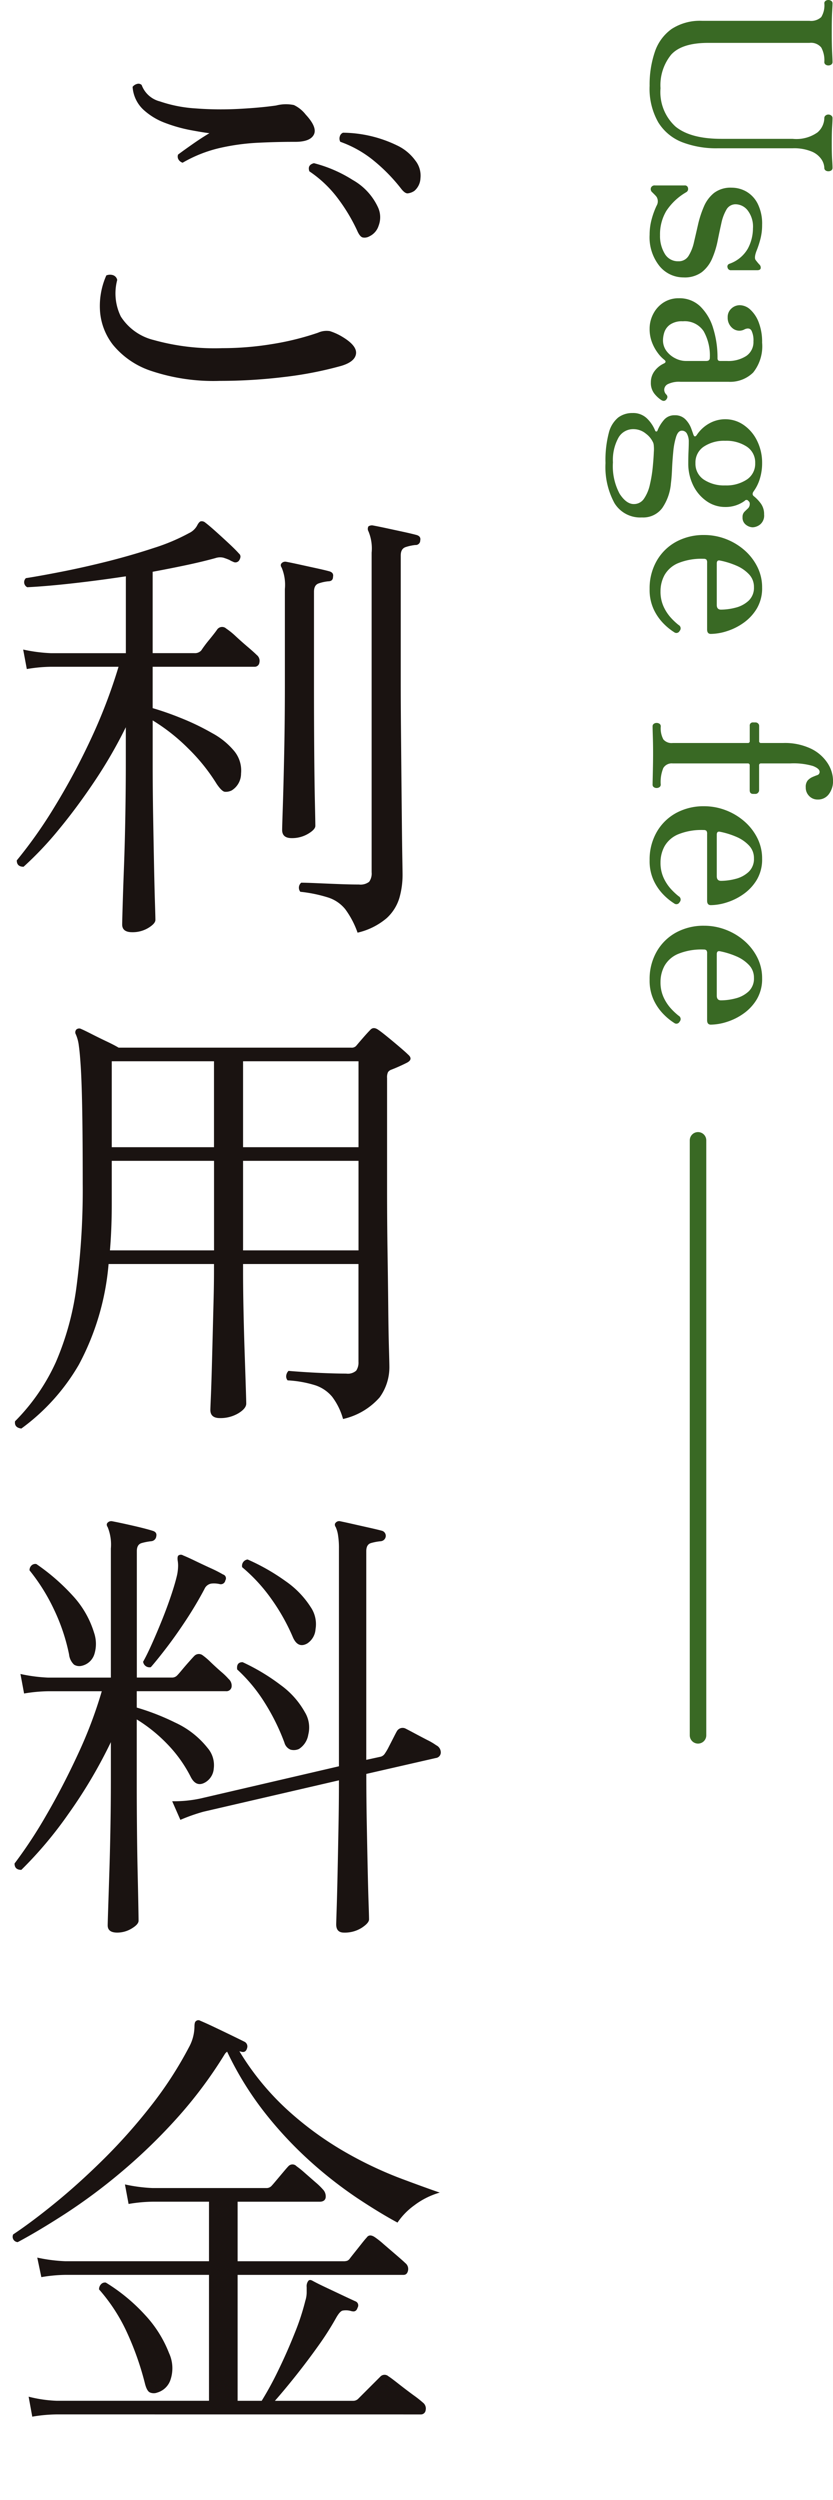
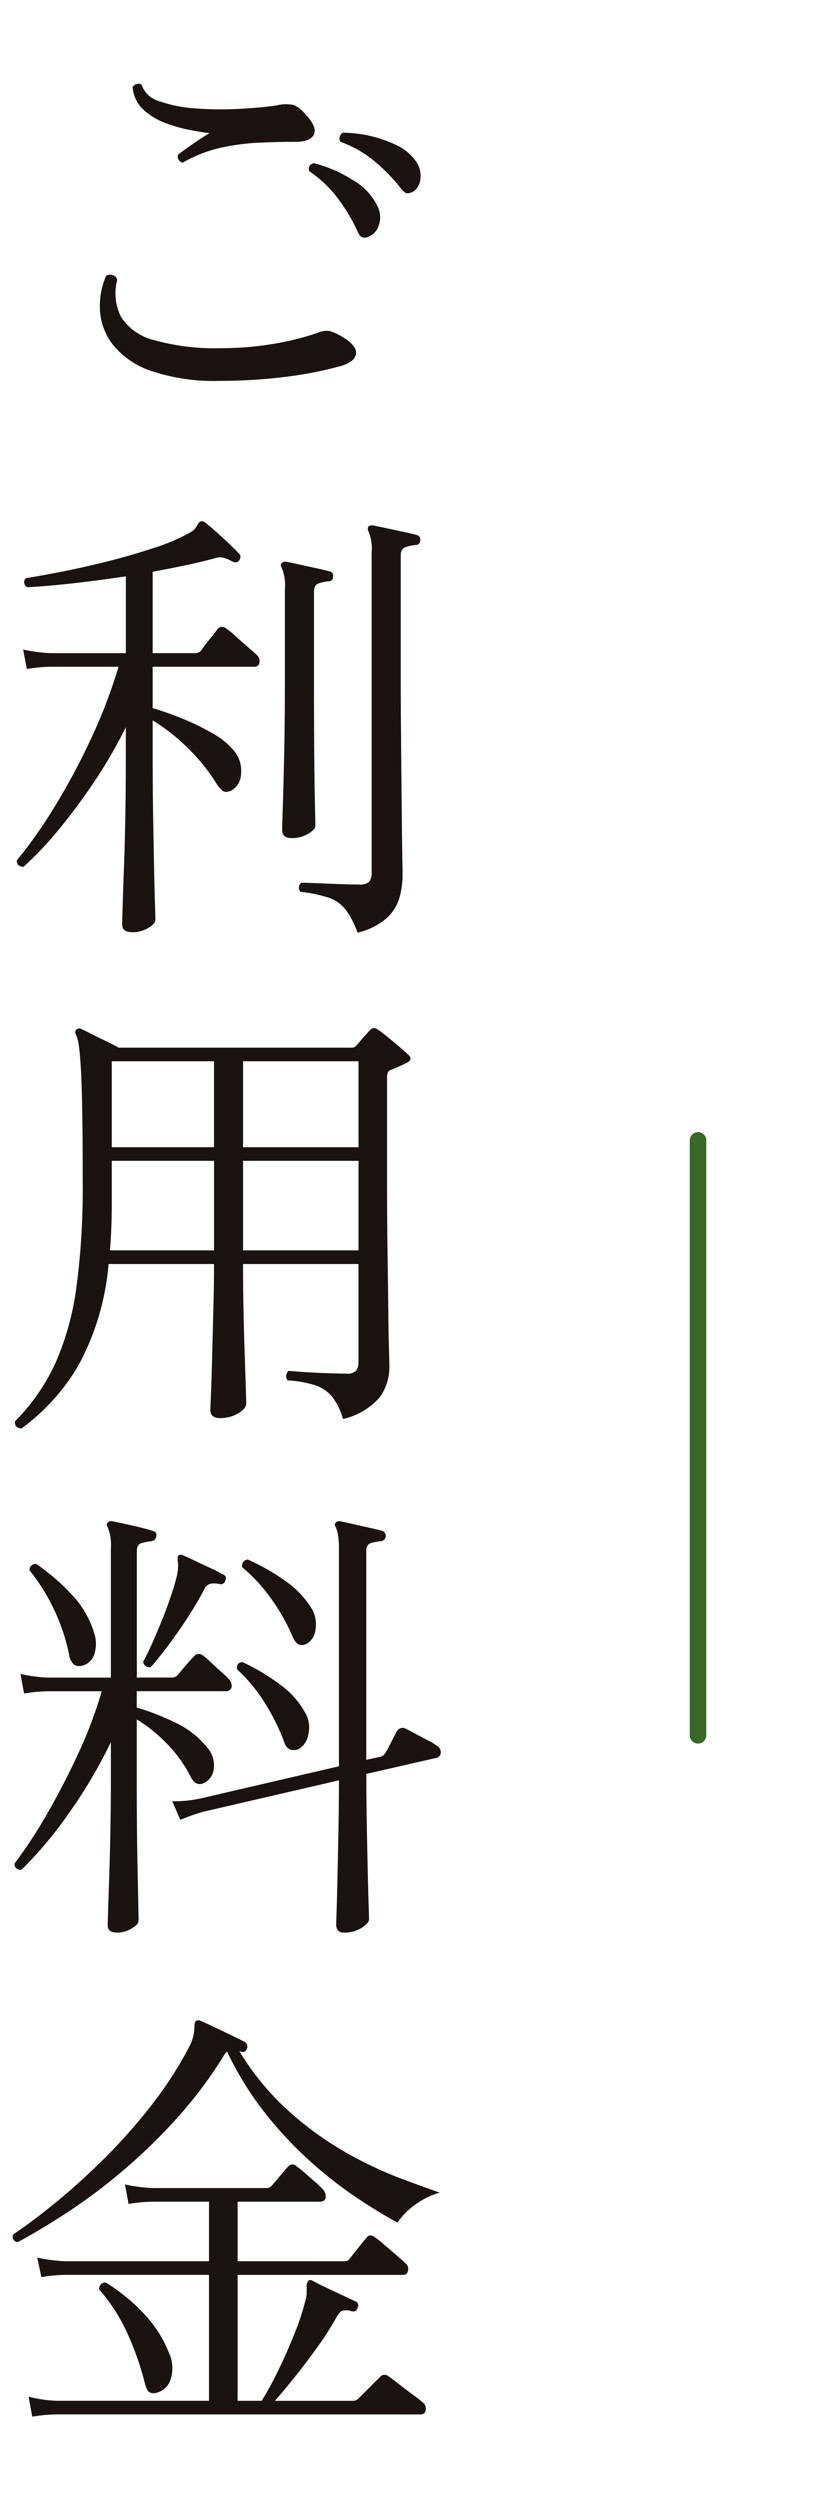
<svg xmlns="http://www.w3.org/2000/svg" width="100.84" height="302.5" viewBox="0 0 100.84 302.5">
  <defs>
    <clipPath id="clip-path">
      <rect id="長方形_27534" data-name="長方形 27534" width="55" height="302.5" fill="none" />
    </clipPath>
  </defs>
  <g id="グループ_32765" data-name="グループ 32765" transform="translate(-80 -200)">
    <g id="グループ_32764" data-name="グループ 32764" transform="translate(80 200)">
      <g id="グループ_32763" data-name="グループ 32763" clip-path="url(#clip-path)">
        <path id="パス_39754" data-name="パス 39754" d="M2.145,271.317a.652.652,0,0,1-.55-.935q2.31-1.539,5.17-3.878t5.83-5.28a68.1,68.1,0,0,0,5.665-6.38,46.3,46.3,0,0,0,4.62-7.122,5.3,5.3,0,0,0,.66-2.475q0-.549.165-.66a.436.436,0,0,1,.55-.055q.66.276,1.7.77t2.062.99q1.019.495,1.568.77a.632.632,0,0,1,.33.77q-.165.606-.715.44l-.22-.055a32.157,32.157,0,0,0,6.022,7.287,39.914,39.914,0,0,0,6.848,4.95,46.919,46.919,0,0,0,6.463,3.08q3,1.128,4.922,1.788a9.354,9.354,0,0,0-3.08,1.54,8.32,8.32,0,0,0-2.035,2.09q-2.145-1.155-4.84-2.943a50.775,50.775,0,0,1-5.555-4.317,47.17,47.17,0,0,1-5.528-5.858,39.067,39.067,0,0,1-4.7-7.562.986.986,0,0,0-.275.275,53.06,53.06,0,0,1-5.912,7.892,67.531,67.531,0,0,1-6.738,6.49,68.459,68.459,0,0,1-6.71,4.978Q4.619,270,2.145,271.317ZM14.19,233.861q-1.155,0-1.155-.88,0-.221.055-1.9t.137-4.235q.084-2.558.138-5.5t.055-5.747v-4.785a59.226,59.226,0,0,1-5.142,8.69,48.225,48.225,0,0,1-5.693,6.765q-.825,0-.825-.77a56.072,56.072,0,0,0,3.85-5.858q2.034-3.492,3.85-7.425a53.321,53.321,0,0,0,2.86-7.562H5.885a18.745,18.745,0,0,0-2.97.275l-.44-2.365a19.147,19.147,0,0,0,3.355.44h7.59v-15.62a5.584,5.584,0,0,0-.385-2.585q-.221-.33,0-.55a.6.6,0,0,1,.55-.165q.879.165,2.447.522t2.448.633q.549.165.44.66a.666.666,0,0,1-.6.6,7.1,7.1,0,0,0-1.155.22q-.606.165-.6.99v15.29h4.29a.84.84,0,0,0,.605-.275q.165-.165.6-.688t.88-1.017q.44-.5.605-.66a.764.764,0,0,1,.99-.055,8.216,8.216,0,0,1,.963.825q.631.606,1.292,1.182a8.123,8.123,0,0,1,.88.853,1.075,1.075,0,0,1,.357,1.017.635.635,0,0,1-.687.468H16.555v1.98a28.785,28.785,0,0,1,4.647,1.815,10.7,10.7,0,0,1,3.933,3.08,3.18,3.18,0,0,1,.743,2.475,2.1,2.1,0,0,1-1.073,1.705q-1.1.606-1.76-.77a16.283,16.283,0,0,0-2.805-3.9,18.748,18.748,0,0,0-3.685-2.97V215.6q0,2.97.028,5.83t.082,5.225q.054,2.365.082,3.9t.028,1.87q0,.439-.825.935A3.365,3.365,0,0,1,14.19,233.861Zm-11.6-60.995q-.881-.111-.77-.88a24.467,24.467,0,0,0,4.95-7.177,34.151,34.151,0,0,0,2.5-9.185,89.93,89.93,0,0,0,.743-12.4q0-5.28-.055-8.607t-.165-5.225q-.111-1.9-.248-2.833a4.848,4.848,0,0,0-.357-1.375.509.509,0,0,1,.055-.605.525.525,0,0,1,.605-.055q.384.165,1.237.6t1.788.88q.935.441,1.485.77h28.16a.714.714,0,0,0,.6-.22q.275-.33.825-.962t.88-.963q.384-.439.99,0,.33.221,1.073.825t1.485,1.238q.742.633,1.017.907.714.606-.22,1.045-.441.221-.935.44t-.935.385a.831.831,0,0,0-.33.275,1.483,1.483,0,0,0-.11.715v13.53q0,3.741.055,7.4T47,158.071q.027,3.025.082,4.978t.055,2.282a6.225,6.225,0,0,1-1.183,3.768,8.339,8.339,0,0,1-4.427,2.612,8.016,8.016,0,0,0-1.32-2.695,4.5,4.5,0,0,0-2.008-1.375,13.564,13.564,0,0,0-3.382-.605.735.735,0,0,1-.165-.6.98.98,0,0,1,.275-.55q.6.056,1.842.138t2.641.137q1.4.055,2.5.055a1.51,1.51,0,0,0,1.21-.357,1.747,1.747,0,0,0,.275-1.073V152.956H29.425v.88q0,2.145.055,4.785t.138,5.088q.083,2.448.137,4.152t.055,1.98q0,.6-.963,1.183a4.242,4.242,0,0,1-2.227.577q-1.155,0-1.155-.99,0-.165.055-1.43t.11-3.19q.054-1.925.11-4.152t.11-4.318q.054-2.089.055-3.685v-.88H13.145a31.279,31.279,0,0,1-3.6,12.183A25.162,25.162,0,0,1,2.585,172.866ZM16,112.805q-1.21,0-1.21-.935,0-.276.055-2.2t.165-4.84q.109-2.915.165-6.27t.055-6.38V88a56.516,56.516,0,0,1-3.768,6.518q-2.117,3.164-4.317,5.83a41.541,41.541,0,0,1-4.29,4.537q-.825,0-.825-.77a55.87,55.87,0,0,0,4.51-6.38,81.957,81.957,0,0,0,4.372-8.112,64.61,64.61,0,0,0,3.438-8.938H6.16a18.4,18.4,0,0,0-2.915.275L2.805,78.6a19.148,19.148,0,0,0,3.355.44h9.075v-9.3q-3.3.5-6.462.853T3.3,71.06a.678.678,0,0,1-.165-1.1q1.76-.274,4.428-.8T13.145,67.9q2.914-.743,5.5-1.6a23.828,23.828,0,0,0,4.235-1.788,2.178,2.178,0,0,0,.963-.88q.246-.495.467-.55a.661.661,0,0,1,.55.165q.439.33,1.237,1.045t1.595,1.458q.8.743,1.238,1.237.33.276.055.77a.547.547,0,0,1-.77.22,2.358,2.358,0,0,1-.44-.22,7.6,7.6,0,0,0-.743-.275,1.787,1.787,0,0,0-.962.055q-1.6.441-3.548.853t-4.042.8v9.845h5.06a1.014,1.014,0,0,0,.825-.33,14.905,14.905,0,0,1,.99-1.32q.714-.879.935-1.21a.732.732,0,0,1,1.1-.11A8.654,8.654,0,0,1,28.545,77q.714.66,1.458,1.293t1.072.962a.9.9,0,0,1,.33.908.574.574,0,0,1-.605.522H18.48V85.69a35.515,35.515,0,0,1,3.382,1.183,29.5,29.5,0,0,1,3.823,1.842,8.962,8.962,0,0,1,2.695,2.2,3.708,3.708,0,0,1,.8,2.695,2.39,2.39,0,0,1-1.127,2.035,1.552,1.552,0,0,1-.852.165q-.359-.054-.963-.935a22.7,22.7,0,0,0-3.465-4.317,23.018,23.018,0,0,0-4.29-3.383v5q0,3.3.055,6.545t.11,6q.054,2.751.11,4.51t.055,2.09q0,.439-.852.963A3.667,3.667,0,0,1,16,112.805ZM6.875,292.162a18.511,18.511,0,0,0-2.97.275l-.44-2.42a15.911,15.911,0,0,0,3.355.495H25.3V275.277H7.92a18.4,18.4,0,0,0-2.915.275l-.495-2.365a19.365,19.365,0,0,0,3.41.44H25.3v-7.205H18.535a18.749,18.749,0,0,0-2.97.275l-.44-2.365a19.147,19.147,0,0,0,3.355.44H32.23a.818.818,0,0,0,.6-.22q.165-.165.6-.688l.88-1.045q.439-.522.6-.687a.667.667,0,0,1,.99,0,10.96,10.96,0,0,1,.99.8l1.32,1.155a8.119,8.119,0,0,1,.88.853,1.2,1.2,0,0,1,.33,1.017q-.111.468-.715.468H28.765v7.205H41.58a1.421,1.421,0,0,0,.44-.055.726.726,0,0,0,.33-.275q.165-.219.605-.77t.852-1.073q.414-.522.578-.687.33-.495.99-.055a10.386,10.386,0,0,1,1.072.852l1.6,1.375q.8.689,1.018.908a.9.9,0,0,1,.33.907q-.111.523-.55.523H28.765v15.235H31.68a39.8,39.8,0,0,0,2.008-3.685q1.073-2.2,1.979-4.483a28.481,28.481,0,0,0,1.293-3.932,3.414,3.414,0,0,0,.165-.963v-.687a1.066,1.066,0,0,1,.165-.715q.165-.274.55-.055.6.33,1.6.8l1.98.935q.99.468,1.595.743a.524.524,0,0,1,.275.77q-.165.551-.66.44a.881.881,0,0,1-.22-.055,2.352,2.352,0,0,0-.935-.028q-.33.082-.77.853a35.628,35.628,0,0,1-2.172,3.41q-1.293,1.815-2.668,3.547t-2.585,3.108H42.79a.843.843,0,0,0,.6-.275l.743-.743,1.182-1.182.715-.715a.7.7,0,0,1,.99-.055q.274.165,1.183.88t1.842,1.4a13.488,13.488,0,0,1,1.155.908.9.9,0,0,1,.33.907.575.575,0,0,1-.6.523ZM9.9,201.576a1.222,1.222,0,0,1-.935-.138A1.965,1.965,0,0,1,8.36,200.2a23.313,23.313,0,0,0-1.815-5.418,23.314,23.314,0,0,0-2.97-4.757.772.772,0,0,1,.247-.6.669.669,0,0,1,.578-.165,25.152,25.152,0,0,1,4.373,3.795,11.576,11.576,0,0,1,2.612,4.51,4.191,4.191,0,0,1,.028,2.64A2.082,2.082,0,0,1,9.9,201.576Zm9.13,87.946a1.168,1.168,0,0,1-.908-.028q-.357-.192-.577-1.072a35.415,35.415,0,0,0-2.118-6.05,21.28,21.28,0,0,0-3.437-5.335.859.859,0,0,1,.248-.633.631.631,0,0,1,.577-.192,21.886,21.886,0,0,1,4.758,3.932,14.437,14.437,0,0,1,2.887,4.593,4.366,4.366,0,0,1,.193,3.19A2.386,2.386,0,0,1,19.03,289.522ZM26.62,46.09a23.756,23.756,0,0,1-8.332-1.21,10.064,10.064,0,0,1-4.621-3.163,7.5,7.5,0,0,1-1.567-4.18,9.1,9.1,0,0,1,.77-4.207,1.173,1.173,0,0,1,.825-.028.767.767,0,0,1,.495.578,6.335,6.335,0,0,0,.44,4.427,6.573,6.573,0,0,0,3.96,2.833,27.363,27.363,0,0,0,8.305.99,37.232,37.232,0,0,0,6.077-.5A33.338,33.338,0,0,0,38.5,40.26a2.5,2.5,0,0,1,1.43-.193,7.043,7.043,0,0,1,1.6.743q1.7,1.045,1.567,2.007t-1.787,1.458a45.035,45.035,0,0,1-6.93,1.347A64.216,64.216,0,0,1,26.62,46.09ZM13.31,151.306h12.6V140.471H13.53V145.7q0,1.485-.055,2.888T13.31,151.306Zm.22-12.485H25.905v-10.4H13.53ZM22.11,19.69a.874.874,0,0,1-.5-.385.694.694,0,0,1-.055-.6q.66-.495,1.76-1.265t2.035-1.32q-.88-.109-2.338-.385a18.08,18.08,0,0,1-3-.853,8.011,8.011,0,0,1-2.668-1.622,4.149,4.149,0,0,1-1.292-2.75,1,1,0,0,1,.55-.358.543.543,0,0,1,.55.138,3.177,3.177,0,0,0,2.2,1.98,16.5,16.5,0,0,0,4.373.852,40.291,40.291,0,0,0,5.17.055q2.611-.136,4.537-.412a4.731,4.731,0,0,1,2.145-.055,3.992,3.992,0,0,1,1.43,1.155q1.429,1.541.99,2.42t-2.255.88h-.275q-1.98,0-4.263.11a26.687,26.687,0,0,0-4.592.632A16.213,16.213,0,0,0,22.11,19.69ZM18.26,201.741a.776.776,0,0,1-.935-.66q.439-.77,1.045-2.118t1.238-2.915q.631-1.567,1.127-3.052t.715-2.475a5.894,5.894,0,0,0,.11-1.018,3.644,3.644,0,0,0-.055-.687c-.037-.33,0-.531.11-.6a.5.5,0,0,1,.55,0q.549.221,1.457.66t1.871.88a16.194,16.194,0,0,1,1.512.77.479.479,0,0,1,.275.715.556.556,0,0,1-.715.44,3.032,3.032,0,0,0-.99-.055,1.107,1.107,0,0,0-.825.66q-.99,1.87-2.2,3.712t-2.365,3.355Q19.03,200.861,18.26,201.741Zm23.375,32.12q-.936,0-.935-.99,0-.221.055-1.9t.11-4.262q.054-2.584.11-5.555t.055-5.72l-16.39,3.795a21.761,21.761,0,0,0-2.805.99l-.99-2.255a15.142,15.142,0,0,0,3.41-.33l16.775-3.9V187.386a9.822,9.822,0,0,0-.11-1.623,3.661,3.661,0,0,0-.275-.962q-.22-.33,0-.55a.542.542,0,0,1,.55-.165q.549.111,1.513.33t1.952.44q.99.221,1.6.385a.642.642,0,0,1,.44.66.666.666,0,0,1-.6.6,6.4,6.4,0,0,0-1.182.22q-.579.165-.578.99v25.245l1.76-.385a.874.874,0,0,0,.495-.385,6.482,6.482,0,0,0,.467-.8c.2-.385.4-.778.606-1.182s.338-.66.412-.77a.8.8,0,0,1,.99-.275q.33.165,1.1.577t1.568.825a7.537,7.537,0,0,1,1.072.633.958.958,0,0,1,.55.907.676.676,0,0,1-.6.633l-8.415,1.925q0,2.97.055,5.94t.11,5.5q.054,2.53.11,4.18t.055,1.98q0,.439-.88,1.017A3.826,3.826,0,0,1,41.635,233.861Zm-5.445-22.22a1.524,1.524,0,0,1-1.017.082,1.259,1.259,0,0,1-.743-.852,25.869,25.869,0,0,0-2.393-4.84,19.409,19.409,0,0,0-3.327-4.015q-.111-.879.66-.88a24.73,24.73,0,0,1,4.62,2.777,10.15,10.15,0,0,1,2.915,3.273,3.551,3.551,0,0,1,.413,2.722A2.52,2.52,0,0,1,36.19,211.641Zm.99-12.76q-1.1.606-1.705-.715a24.319,24.319,0,0,0-2.64-4.7,20.237,20.237,0,0,0-3.52-3.822.773.773,0,0,1,.66-.935,25.379,25.379,0,0,1,4.62,2.64,11.016,11.016,0,0,1,3.025,3.135,3.66,3.66,0,0,1,.577,2.667A2.228,2.228,0,0,1,37.18,198.881Zm-7.755-60.06H43.4v-10.4H29.425Zm0,12.485H43.4V140.471H29.425ZM35.31,101.42q-1.155,0-1.155-.99,0-.33.082-2.832t.166-6.463q.083-3.96.082-8.525V71.28a5.378,5.378,0,0,0-.385-2.585q-.22-.33,0-.55a.6.6,0,0,1,.55-.165q.6.111,1.595.33t2.007.44q1.019.221,1.623.385.549.165.44.66,0,.551-.6.55a5.221,5.221,0,0,0-1.127.248c-.386.129-.578.467-.578,1.017V82.665q0,4.345.028,8.113t.082,6.242q.054,2.475.055,2.915t-.88.963A3.8,3.8,0,0,1,35.31,101.42Zm7.975,11.44a10.778,10.778,0,0,0-1.485-2.832,4.389,4.389,0,0,0-2.008-1.4,17.07,17.07,0,0,0-3.437-.715.791.791,0,0,1,.11-1.1q.549,0,1.815.055t2.695.11q1.43.056,2.475.055a1.7,1.7,0,0,0,1.238-.33,1.716,1.716,0,0,0,.3-1.155V66.88a5.378,5.378,0,0,0-.385-2.585.6.6,0,0,1,0-.6.757.757,0,0,1,.55-.11q.6.111,1.623.33l2.035.44q1.017.221,1.622.385.549.165.44.66a.545.545,0,0,1-.6.55,5.722,5.722,0,0,0-1.155.248c-.4.129-.605.467-.605,1.017v15.4q0,2.53.027,5.528t.055,5.967q.029,2.97.055,5.528t.055,4.235q.029,1.679.028,2.007a10.084,10.084,0,0,1-.385,2.778,5.434,5.434,0,0,1-1.54,2.447A8.308,8.308,0,0,1,43.285,112.86Zm1.43-84.26a1.18,1.18,0,0,1-.8.137c-.238-.055-.467-.338-.687-.852a21.483,21.483,0,0,0-2.31-3.85,14.175,14.175,0,0,0-3.465-3.3q-.276-.77.55-.99a16.3,16.3,0,0,1,4.7,2.035,7.317,7.317,0,0,1,3.052,3.3,2.861,2.861,0,0,1,.082,2.227A2.12,2.12,0,0,1,44.715,28.6Zm5.445-5.5a1.8,1.8,0,0,1-.8.3q-.357.028-.852-.632a21.042,21.042,0,0,0-3.163-3.245,13.5,13.5,0,0,0-4.152-2.365.832.832,0,0,1-.055-.66.667.667,0,0,1,.385-.44A15.3,15.3,0,0,1,48.07,17.6a5.764,5.764,0,0,1,2.2,1.815A2.933,2.933,0,0,1,50.9,21.56,2.129,2.129,0,0,1,50.16,23.1Z" fill="#1a1311" />
      </g>
    </g>
    <g id="グループ_32686" data-name="グループ 32686" transform="translate(-918 -1938)">
      <line id="線_116" data-name="線 116" y2="72" transform="translate(1082.5 2275.99)" fill="none" stroke="#396924" stroke-linecap="round" stroke-width="2" />
-       <path id="パス_125405" data-name="パス 125405" d="M11.58.36A12.274,12.274,0,0,1,7.485-.27,5.562,5.562,0,0,1,4.71-2.3,6.275,6.275,0,0,1,3.72-6V-18.99a1.8,1.8,0,0,0-.45-1.425,2.729,2.729,0,0,0-1.68-.375.33.33,0,0,1-.285-.15.563.563,0,0,1-.105-.33.612.612,0,0,1,.105-.36.33.33,0,0,1,.285-.15q.24,0,1.05.045t2.43.045q1.59,0,2.5-.045T8.7-21.78a.359.359,0,0,1,.315.15.612.612,0,0,1,.105.36.563.563,0,0,1-.105.33.359.359,0,0,1-.315.15,3.2,3.2,0,0,0-1.755.375A1.6,1.6,0,0,0,6.39-18.99V-6.72q0,3.18,1.425,4.47A5.851,5.851,0,0,0,11.88-.96a5.642,5.642,0,0,0,4.635-1.815Q18-4.59,18-8.31v-8.64a4.422,4.422,0,0,0-.78-3.015,2.352,2.352,0,0,0-1.74-.825.369.369,0,0,1-.3-.15.516.516,0,0,1-.12-.33.558.558,0,0,1,.12-.36.369.369,0,0,1,.3-.15q.33,0,1.035.045t2.055.045q1.29,0,1.965-.045t.975-.045a.359.359,0,0,1,.315.15.612.612,0,0,1,.1.36.563.563,0,0,1-.1.33.359.359,0,0,1-.315.15,2.01,2.01,0,0,0-1,.33,2.637,2.637,0,0,0-.96,1.17,5.583,5.583,0,0,0-.405,2.37v9.06a11.5,11.5,0,0,1-.735,4.275,5.933,5.933,0,0,1-2.4,2.895A8.21,8.21,0,0,1,11.58.36Zm18.03,0A7.063,7.063,0,0,1,27.7.105,9.881,9.881,0,0,1,26.1-.48a1.037,1.037,0,0,0-1.08,0,2.6,2.6,0,0,0-.27.24l-.27.27A.5.5,0,0,1,23.925.2a.465.465,0,0,1-.285-.5V-3.87a.372.372,0,0,1,.315-.42.45.45,0,0,1,.5.21,7.181,7.181,0,0,0,2.265,2.415A5.533,5.533,0,0,0,29.67-.9,4.147,4.147,0,0,0,31.9-1.47a1.83,1.83,0,0,0,.915-1.65,1.376,1.376,0,0,0-.645-1.23,5.256,5.256,0,0,0-1.665-.66q-1.02-.24-2.145-.495A12.5,12.5,0,0,1,26.22-6.2a4.244,4.244,0,0,1-1.665-1.23A3.306,3.306,0,0,1,23.91-9.57a3.6,3.6,0,0,1,.465-1.77,3.521,3.521,0,0,1,1.47-1.38,5.39,5.39,0,0,1,2.565-.54,6.739,6.739,0,0,1,1.725.21,11.821,11.821,0,0,1,1.455.48q.81.3,1.08.09.12-.09.285-.225t.285-.255a.508.508,0,0,1,.45-.12q.21.06.21.42v3.15a.4.4,0,0,1-.33.435.348.348,0,0,1-.45-.225,4.129,4.129,0,0,0-1.845-2.235,5.246,5.246,0,0,0-2.445-.615,3.21,3.21,0,0,0-2.175.645,1.879,1.879,0,0,0-.735,1.425,1.254,1.254,0,0,0,.645,1.14,5.531,5.531,0,0,0,1.65.615q1,.225,2.13.45a10.558,10.558,0,0,1,2.13.66,4.2,4.2,0,0,1,1.65,1.245,3.471,3.471,0,0,1,.645,2.22A3.737,3.737,0,0,1,33.4-.84,5.555,5.555,0,0,1,29.61.36Zm11.37,0a3.842,3.842,0,0,1-1.815-.45A3.562,3.562,0,0,1,37.8-1.335a3.342,3.342,0,0,1-.51-1.845,3.605,3.605,0,0,1,.99-2.595,6.15,6.15,0,0,1,2.64-1.56,11.924,11.924,0,0,1,3.63-.525q.33,0,.33-.3V-9a3.968,3.968,0,0,0-.615-2.355,2.032,2.032,0,0,0-1.755-.855,2.671,2.671,0,0,0-1.305.24q-.405.24-.165.81a1.293,1.293,0,0,1-.1,1.455A1.624,1.624,0,0,1,39.6-9.09a1.364,1.364,0,0,1-1.065-.45,1.484,1.484,0,0,1-.405-1.02,1.92,1.92,0,0,1,.54-1.275,3.994,3.994,0,0,1,1.56-1.02,6.576,6.576,0,0,1,2.43-.405,5.09,5.09,0,0,1,3.615,1.08,3.962,3.962,0,0,1,1.125,3v5.82a3.085,3.085,0,0,0,.27,1.485.775.775,0,0,0,.66.465.814.814,0,0,0,.6-.24q.3-.3.66.03.24.24,0,.6a3.675,3.675,0,0,1-.8.84A2.1,2.1,0,0,1,47.46.21a2.252,2.252,0,0,1-1.32-.42,2.947,2.947,0,0,1-.96-1.17q-.18-.36-.45-.03a4.043,4.043,0,0,1-.78.75,5.285,5.285,0,0,1-1.29.72A4.489,4.489,0,0,1,40.98.36Zm1.35-1.62a2.158,2.158,0,0,0,1.38-.45,3.016,3.016,0,0,0,.87-1.08,2.794,2.794,0,0,0,.3-1.2V-6.51q0-.42-.39-.42a6,6,0,0,0-3.21.75,2.738,2.738,0,0,0-1.2,2.52,2.488,2.488,0,0,0,.42,1.575,1.882,1.882,0,0,0,.945.675A3.327,3.327,0,0,0,42.33-1.26ZM57.24,5.7A13.01,13.01,0,0,1,53.58,5.3a3.5,3.5,0,0,1-1.86-1.14,2.834,2.834,0,0,1-.54-1.725A2.383,2.383,0,0,1,51.825.69,4.28,4.28,0,0,1,53.28-.3q.15-.06.135-.165A.159.159,0,0,0,53.28-.6a4.527,4.527,0,0,1-1.305-.81,1.627,1.627,0,0,1-.525-1.26,1.725,1.725,0,0,1,.51-1.32,3.151,3.151,0,0,1,1.095-.69q.585-.21.765-.27.36-.15.03-.39a4.345,4.345,0,0,1-1.41-1.515,3.916,3.916,0,0,1-.51-1.935,3.871,3.871,0,0,1,.705-2.25,4.934,4.934,0,0,1,1.92-1.62,5.98,5.98,0,0,1,2.685-.6,6.391,6.391,0,0,1,1.875.27,5.157,5.157,0,0,1,1.575.78q.33.21.54-.03a4.694,4.694,0,0,1,.81-.795,2.158,2.158,0,0,1,1.41-.465,1.4,1.4,0,0,1,1.215.48,1.57,1.57,0,0,1,.345.9,1.4,1.4,0,0,1-.3.81,1.065,1.065,0,0,1-.93.42.873.873,0,0,1-.645-.225q-.225-.225-.42-.435a.72.72,0,0,0-.555-.21.367.367,0,0,0-.27.09l-.15.15a.261.261,0,0,0,.06.36,3.894,3.894,0,0,1,.75,2.37,3.871,3.871,0,0,1-.705,2.25,4.959,4.959,0,0,1-1.9,1.62,5.954,5.954,0,0,1-2.7.6q-.75,0-1.44-.03t-1.14-.03a2,2,0,0,0-.96.21.676.676,0,0,0-.39.63q0,.45.735.69a8.593,8.593,0,0,0,1.8.345q1.065.105,2.115.15t1.71.135a6.139,6.139,0,0,1,3,1.05,2.864,2.864,0,0,1,1.14,2.46,3.645,3.645,0,0,1-1.74,3.33A9.146,9.146,0,0,1,57.24,5.7Zm-.09-.9a7.067,7.067,0,0,0,3.8-.81q1.245-.81,1.245-1.71a1.45,1.45,0,0,0-.66-1.245A4.808,4.808,0,0,0,59.85.33a15.907,15.907,0,0,0-2.085-.345Q56.7-.12,55.89-.15a4.138,4.138,0,0,0-.705,0,1.6,1.6,0,0,0-.375.06A2.756,2.756,0,0,0,53.685.8,2.364,2.364,0,0,0,53.13,2.34a2.032,2.032,0,0,0,1.05,1.8A5.588,5.588,0,0,0,57.15,4.8Zm.09-9.99A2.294,2.294,0,0,0,59.235-6.2,4.42,4.42,0,0,0,59.94-8.79a4.491,4.491,0,0,0-.705-2.61,2.284,2.284,0,0,0-1.995-1.02,2.284,2.284,0,0,0-1.995,1.02,4.491,4.491,0,0,0-.705,2.61A4.42,4.42,0,0,0,55.245-6.2,2.294,2.294,0,0,0,57.24-5.19ZM72.48.36a6.669,6.669,0,0,1-3.435-.87A6.038,6.038,0,0,1,66.75-2.865a6.933,6.933,0,0,1-.81-3.375A7.274,7.274,0,0,1,66.4-8.805a7.489,7.489,0,0,1,1.32-2.25A6.571,6.571,0,0,1,69.75-12.66a5.506,5.506,0,0,1,2.55-.6,4.809,4.809,0,0,1,2.52.63,5.692,5.692,0,0,1,1.74,1.605,7.223,7.223,0,0,1,1.02,2.04,6.6,6.6,0,0,1,.33,1.935q0,.45-.54.45H69.3a.581.581,0,0,0-.39.09.465.465,0,0,0-.09.33,7.409,7.409,0,0,0,.54,3.12A3.4,3.4,0,0,0,70.8-1.44a4.08,4.08,0,0,0,1.95.48,4.311,4.311,0,0,0,1.89-.39,5.292,5.292,0,0,0,1.35-.9,8.026,8.026,0,0,0,.84-.9.456.456,0,0,1,.72-.12.432.432,0,0,1,.15.66,7.032,7.032,0,0,1-.975,1.215A6.193,6.193,0,0,1,75-.165,5.581,5.581,0,0,1,72.48.36ZM69.39-7.77H74.4q.57,0,.57-.51a7.087,7.087,0,0,0-.24-1.77,3.581,3.581,0,0,0-.84-1.575,2.143,2.143,0,0,0-1.65-.645,2.189,2.189,0,0,0-1.545.6,4.519,4.519,0,0,0-1.05,1.53,9.715,9.715,0,0,0-.615,1.98Q68.94-7.77,69.39-7.77ZM89.1,0a.359.359,0,0,1-.315-.15.563.563,0,0,1-.105-.33.612.612,0,0,1,.105-.36A.359.359,0,0,1,89.1-.99a2.834,2.834,0,0,0,1.575-.315A1.3,1.3,0,0,0,91.11-2.43v-9.09a.212.212,0,0,0-.24-.24H89.04a.371.371,0,0,1-.42-.42v-.3a.424.424,0,0,1,.12-.285.385.385,0,0,1,.3-.135h1.83a.212.212,0,0,0,.24-.24v-2.64a7.333,7.333,0,0,1,.705-3.435A4.965,4.965,0,0,1,93.57-21.2a3.984,3.984,0,0,1,2.1-.645,2.623,2.623,0,0,1,1.62.5,1.612,1.612,0,0,1,.66,1.365,1.389,1.389,0,0,1-.42,1.02,1.425,1.425,0,0,1-1.05.42,1.233,1.233,0,0,1-.825-.225,1.721,1.721,0,0,1-.4-.525q-.15-.33-.255-.63a.4.4,0,0,0-.4-.3q-.39,0-.705.8a8.3,8.3,0,0,0-.315,2.745v3.54a.212.212,0,0,0,.24.24h3a.432.432,0,0,1,.315.135.4.4,0,0,1,.135.285v.3q0,.42-.45.42h-3a.212.212,0,0,0-.24.24v9.09a1.182,1.182,0,0,0,.555,1.125,4.412,4.412,0,0,0,2,.315.359.359,0,0,1,.315.15.612.612,0,0,1,.105.36.563.563,0,0,1-.105.33A.359.359,0,0,1,96.12,0q-.18,0-.81-.015t-1.425-.03Q93.09-.06,92.34-.06q-1.02,0-1.98.03T89.1,0Zm16.2.36a6.669,6.669,0,0,1-3.435-.87A6.038,6.038,0,0,1,99.57-2.865a6.933,6.933,0,0,1-.81-3.375,7.274,7.274,0,0,1,.465-2.565,7.489,7.489,0,0,1,1.32-2.25,6.571,6.571,0,0,1,2.025-1.605,5.506,5.506,0,0,1,2.55-.6,4.809,4.809,0,0,1,2.52.63,5.692,5.692,0,0,1,1.74,1.605,7.223,7.223,0,0,1,1.02,2.04,6.6,6.6,0,0,1,.33,1.935q0,.45-.54.45h-8.07a.581.581,0,0,0-.39.09.465.465,0,0,0-.09.33,7.409,7.409,0,0,0,.54,3.12,3.4,3.4,0,0,0,1.44,1.62,4.08,4.08,0,0,0,1.95.48,4.311,4.311,0,0,0,1.89-.39,5.292,5.292,0,0,0,1.35-.9,8.026,8.026,0,0,0,.84-.9.456.456,0,0,1,.72-.12.432.432,0,0,1,.15.66,7.032,7.032,0,0,1-.975,1.215,6.193,6.193,0,0,1-1.725,1.23A5.581,5.581,0,0,1,105.3.36Zm-3.09-8.13h5.01q.57,0,.57-.51a7.087,7.087,0,0,0-.24-1.77,3.581,3.581,0,0,0-.84-1.575,2.143,2.143,0,0,0-1.65-.645,2.189,2.189,0,0,0-1.545.6,4.519,4.519,0,0,0-1.05,1.53,9.716,9.716,0,0,0-.615,1.98Q101.76-7.77,102.21-7.77ZM119.76.36a6.669,6.669,0,0,1-3.435-.87,6.038,6.038,0,0,1-2.295-2.355,6.933,6.933,0,0,1-.81-3.375,7.274,7.274,0,0,1,.465-2.565,7.489,7.489,0,0,1,1.32-2.25,6.571,6.571,0,0,1,2.025-1.605,5.506,5.506,0,0,1,2.55-.6,4.809,4.809,0,0,1,2.52.63,5.692,5.692,0,0,1,1.74,1.605,7.223,7.223,0,0,1,1.02,2.04,6.6,6.6,0,0,1,.33,1.935q0,.45-.54.45h-8.07a.581.581,0,0,0-.39.09.465.465,0,0,0-.09.33,7.409,7.409,0,0,0,.54,3.12,3.4,3.4,0,0,0,1.44,1.62,4.08,4.08,0,0,0,1.95.48,4.311,4.311,0,0,0,1.89-.39,5.292,5.292,0,0,0,1.35-.9,8.026,8.026,0,0,0,.84-.9.456.456,0,0,1,.72-.12.432.432,0,0,1,.15.66A7.032,7.032,0,0,1,124-1.395a6.193,6.193,0,0,1-1.725,1.23A5.581,5.581,0,0,1,119.76.36Zm-3.09-8.13h5.01q.57,0,.57-.51a7.087,7.087,0,0,0-.24-1.77,3.581,3.581,0,0,0-.84-1.575,2.143,2.143,0,0,0-1.65-.645,2.189,2.189,0,0,0-1.545.6,4.519,4.519,0,0,0-1.05,1.53,9.715,9.715,0,0,0-.615,1.98Q116.22-7.77,116.67-7.77Z" transform="translate(1077 2136.8) rotate(90)" fill="#396924" />
    </g>
  </g>
</svg>